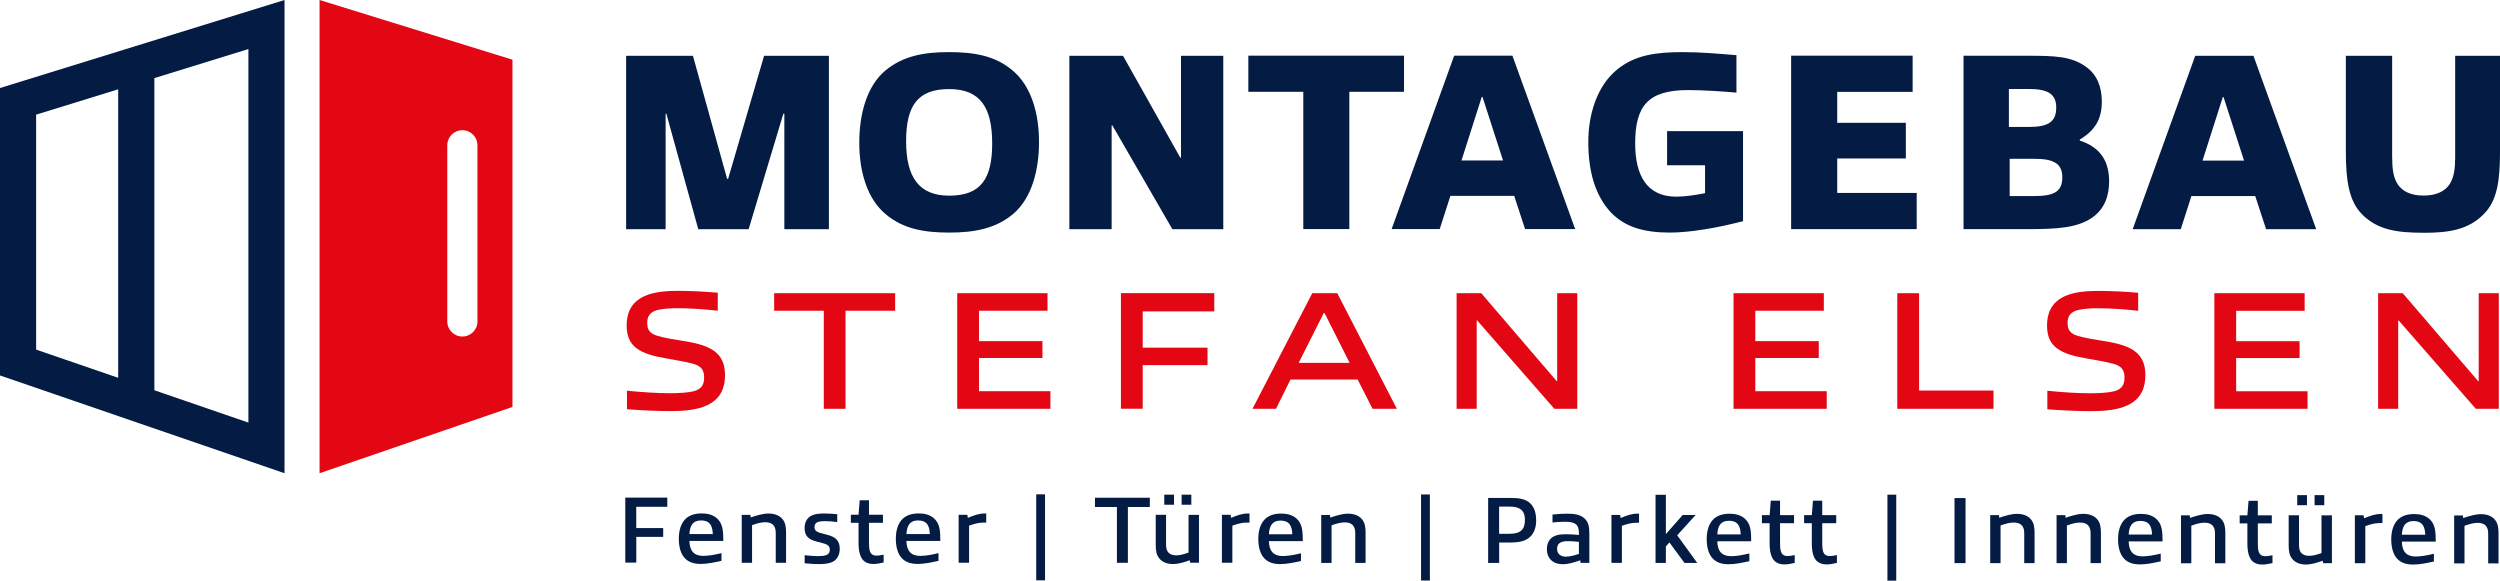
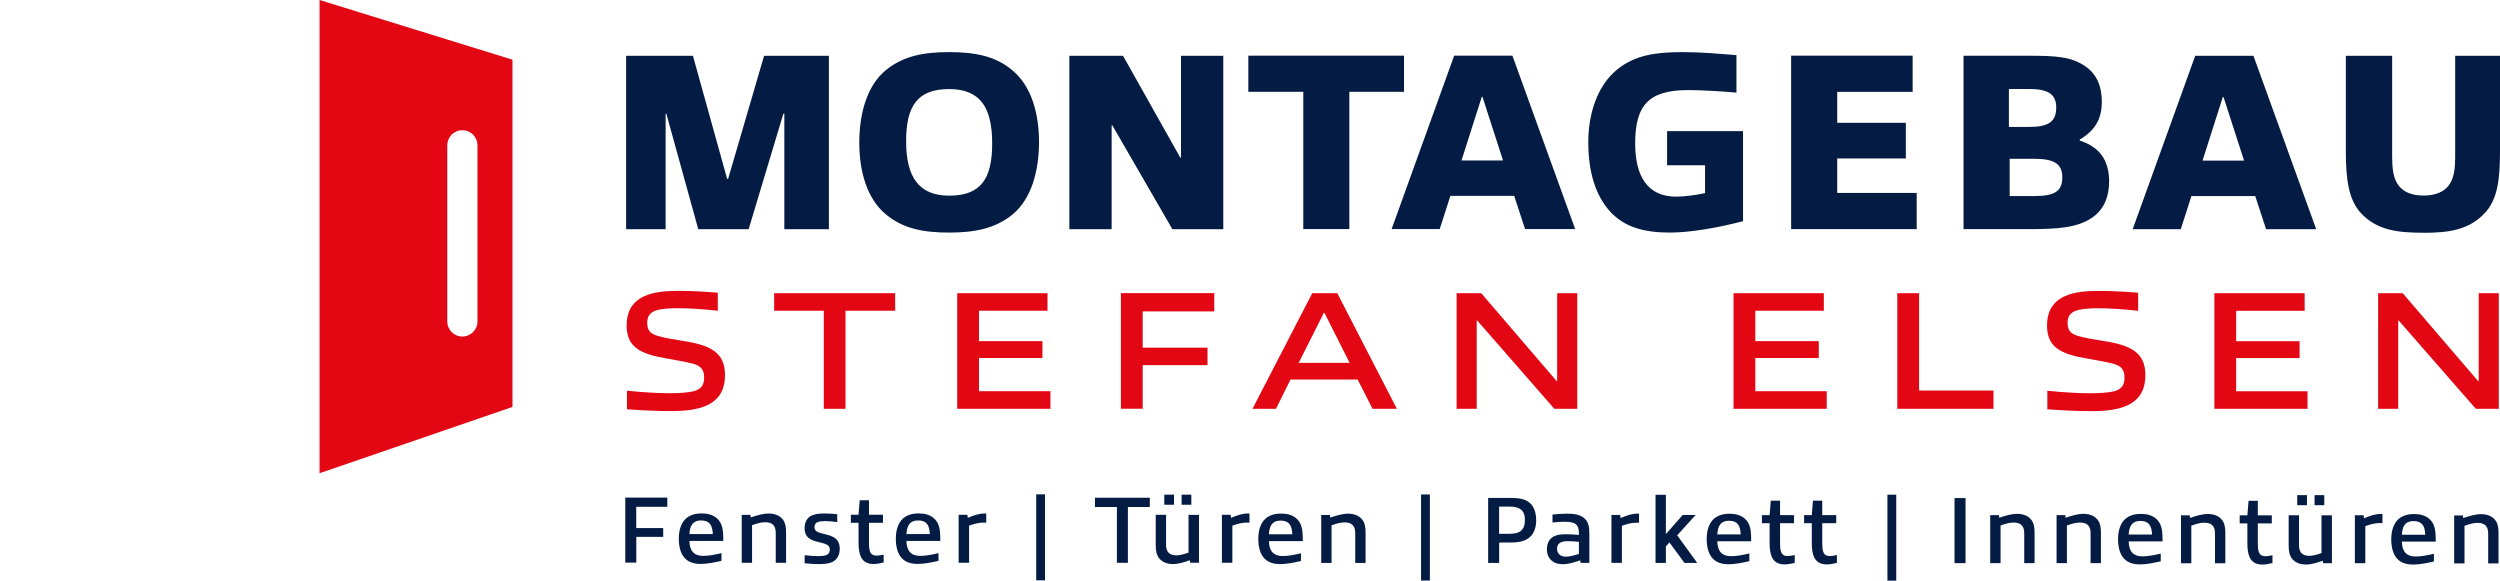
<svg xmlns="http://www.w3.org/2000/svg" width="512" height="119" viewBox="0 0 512 119" fill="none">
  <g clip-path="url(#clip0_2328_20)">
    <path d="M496.295 47.676C501.48 47.676 505.476 47.104 508.684 43.842C511.482 41.044 512 36.843 512 31.032V11.428H502.819V32.274C502.819 34.607 502.56 36.216 501.782 37.566C500.745 39.273 498.823 40.051 496.339 40.051C493.854 40.051 492.04 39.273 491.003 37.664C490.117 36.26 489.912 34.445 489.912 31.961V11.428H480.429V31.021C480.429 36.778 481.001 41.077 483.691 43.831C486.909 47.147 491.057 47.665 496.285 47.665M459.583 32.889H451.082L455.23 19.874H455.381L459.583 32.889ZM474.358 46.942L461.505 11.428H449.581L436.771 46.942H446.621L448.803 40.148H461.872L464.098 46.942H474.358ZM421.11 22.056C421.11 24.908 419.554 25.998 415.515 25.998H411.421V18.222H415.417C419.306 18.222 421.12 19.151 421.12 22.056M422.362 36.313C422.362 39.111 420.861 40.148 416.714 40.148H411.583V32.522H416.66C420.602 32.522 422.362 33.505 422.362 36.303M431.954 37.188C431.954 32.371 429.567 29.984 425.938 28.785V28.58C429.048 26.711 430.452 24.432 430.452 20.803C430.452 17.692 429.415 15.252 427.234 13.696C424.231 11.514 420.807 11.417 415.201 11.417H402.132V46.931H414.985C421.466 46.931 425.408 46.672 428.519 44.544C431.165 42.675 431.943 39.878 431.943 37.178M392.541 46.92V39.511H376.264V32.458H390.316V25.145H376.264V18.816H391.709V11.406H366.824V46.92H392.541ZM356.973 45.311V26.852H341.42V33.851H349.196V39.554C347.231 39.964 344.995 40.277 343.288 40.277C337.326 40.277 334.885 35.979 334.885 29.39C334.885 21.721 337.477 18.449 345.718 18.449C348.721 18.449 352.718 18.708 355.623 18.967V11.298C351.735 10.985 348.257 10.672 344.628 10.672C339.033 10.672 334.885 11.298 331.299 14.15C326.946 17.628 325.283 23.633 325.283 29.077C325.283 34.985 326.633 40.018 329.949 43.539C332.855 46.542 336.743 47.633 341.981 47.633C345.978 47.633 351.627 46.704 356.962 45.3M307.818 32.857H299.317L303.465 19.842H303.616L307.818 32.857ZM322.594 46.909L309.74 11.396H297.816L285.006 46.909H294.857L297.038 40.115H310.108L312.333 46.909H322.594ZM276.344 46.909V18.805H287.544V11.396H255.66V18.805H266.914V46.909H276.354H276.344ZM250.529 46.909V11.428H241.867V32.274H241.716L229.997 11.428H219.001V46.942H227.664V25.685H227.815L240.106 46.942H250.529V46.909ZM194.332 10.672C189.201 10.672 184.946 11.45 181.316 14.452C177.482 17.671 175.981 23.417 175.981 29.228C175.981 35.039 177.536 40.688 181.424 43.896C185 46.898 189.309 47.633 194.386 47.633C199.462 47.633 203.869 46.855 207.455 43.853C211.289 40.634 212.791 34.888 212.791 29.077C212.791 23.266 211.235 17.617 207.347 14.409C203.826 11.406 199.462 10.672 194.332 10.672ZM194.386 40.072C188.164 40.072 185.572 36.238 185.572 28.926C185.572 21.613 187.959 18.243 194.386 18.243C200.812 18.243 203.199 22.078 203.199 29.39C203.199 36.702 200.812 40.072 194.386 40.072ZM169.759 46.92V11.428H156.485L149.119 36.627H148.913L141.914 11.428H128.229V46.942H136.319V23.298H136.471L143.005 46.942H153.32L160.427 23.298H160.633V46.942H169.759V46.92Z" fill="#041B44" />
    <path d="M511.752 83.728V60.052H507.637V78.058H507.529L492.083 60.052H487.039V83.728H491.154V65.647H491.262L507.053 83.728H511.752ZM472.587 83.728V80.132H457.963V73.327H470.957V69.871H457.963V63.649H471.993V60.052H453.502V83.728H472.577H472.587ZM439.374 76.848C439.374 72.214 436.437 70.691 430.766 69.827C428.897 69.514 427.029 69.244 425.549 68.79C423.961 68.337 423.443 67.516 423.443 66.133C423.443 64.891 423.897 63.952 425.517 63.509C426.662 63.228 428.174 63.131 429.632 63.131C432.116 63.131 435.162 63.336 437.895 63.649V59.955C435.022 59.718 432.332 59.577 429.707 59.577C427.493 59.577 424.804 59.75 422.827 60.679C420.095 61.953 419.231 64.168 419.231 66.663C419.231 71.016 421.888 72.506 427.461 73.435C429.535 73.813 431.328 74.094 432.959 74.537C434.579 75.023 435.097 75.887 435.097 77.302C435.097 78.619 434.719 79.656 432.991 80.132C431.814 80.412 430.118 80.542 428.044 80.542C425.56 80.542 422.276 80.337 419.295 80.023V83.826C422.546 84.063 425.517 84.204 428.455 84.204C430.939 84.204 433.704 83.966 435.745 82.994C438.51 81.676 439.374 79.397 439.374 76.837M408.267 83.718V79.98H393.027V60.042H388.566V83.718H408.267ZM374.115 83.718V80.121H359.49V73.316H372.484V69.86H359.49V63.638H373.521V60.042H355.029V83.718H374.104H374.115ZM323.026 83.718V60.042H318.911V78.047H318.803L303.357 60.042H298.313V83.718H302.428V65.637H302.536L318.328 83.718H323.026ZM276.398 74.321H265.964L271.116 64.092H271.257L276.409 74.321H276.398ZM286.076 83.718L273.871 60.042H268.751L256.513 83.718H261.32L264.29 77.734H278.051L281.096 83.718H286.076ZM247.3 74.796V71.199H234.026V63.768H248.683V60.031H229.565V83.707H234.026V74.785H247.3V74.796ZM215.124 83.718V80.121H200.499V73.316H213.493V69.86H200.499V63.638H214.53V60.042H196.039V83.718H215.113H215.124ZM173.162 83.718V63.638H183.326V60.042H158.548V63.638H168.712V83.718H173.173H173.162ZM148.482 76.837C148.482 72.204 145.544 70.681 139.873 69.817C138.005 69.503 136.136 69.233 134.656 68.78C133.069 68.326 132.55 67.505 132.55 66.123C132.55 64.88 133.004 63.941 134.624 63.498C135.769 63.217 137.281 63.12 138.739 63.12C141.223 63.12 144.269 63.325 147.002 63.638V59.944C144.129 59.707 141.44 59.566 138.815 59.566C136.601 59.566 133.911 59.739 131.935 60.668C129.202 61.943 128.338 64.157 128.338 66.652C128.338 71.005 130.995 72.495 136.568 73.424C138.642 73.802 140.435 74.083 142.066 74.526C143.686 75.012 144.205 75.876 144.205 77.291C144.205 78.609 143.827 79.645 142.098 80.121C140.921 80.401 139.225 80.531 137.152 80.531C134.667 80.531 131.384 80.326 128.403 80.013V83.815C131.654 84.052 134.624 84.193 137.562 84.193C140.046 84.193 142.811 83.955 144.853 82.983C147.618 81.665 148.482 79.386 148.482 76.826" fill="#E30613" />
    <path d="M511.698 115.388V109.166C511.698 108.043 511.557 107.125 510.92 106.39C510.218 105.591 509.17 105.299 508.101 105.299C506.934 105.299 505.714 105.688 504.461 106.099L504.407 105.569H502.614V115.388H504.731V107.686C505.8 107.298 506.632 107.082 507.399 107.082C508.716 107.082 509.581 107.643 509.581 109.242V115.388H511.698ZM496.706 109.512H491.899C491.996 107.805 492.58 106.714 494.286 106.714C495.993 106.714 496.619 107.643 496.695 109.512M498.466 115.01V113.411C497.149 113.724 495.896 113.973 494.718 113.973C492.871 113.973 491.942 112.979 491.899 110.916H498.844C498.844 108.831 498.726 107.319 497.527 106.272C496.673 105.515 495.528 105.278 494.438 105.278C493.033 105.278 492.029 105.613 491.208 106.304C490.139 107.276 489.728 108.831 489.728 110.441C489.728 112.05 490.074 113.551 491.014 114.502C491.867 115.377 493.077 115.625 494.167 115.625C495.604 115.625 497.127 115.29 498.488 114.988M484.414 115.355V107.751C485.678 107.308 486.434 107.125 487.384 107.125H487.924V105.256H487.687C486.423 105.256 485.548 105.591 484.144 106.153L484.069 105.526H482.276V115.344H484.393L484.414 115.355ZM476.011 101.4H474.024V103.463H476.011V101.4ZM472.468 101.4H470.47V103.463H472.468V101.4ZM477.577 115.355V105.537H475.439V113.271C474.445 113.616 473.689 113.832 472.954 113.832C471.691 113.832 470.837 113.292 470.837 111.694V105.526H468.72V111.748C468.72 112.871 468.872 113.789 469.498 114.524C470.2 115.323 471.205 115.614 472.241 115.614C473.386 115.614 474.52 115.247 475.698 114.837L475.773 115.344H477.577V115.355ZM465.404 115.312V113.713C464.962 113.789 464.432 113.908 463.968 113.908C463.212 113.908 462.758 113.616 462.553 112.882C462.413 112.353 462.402 111.737 462.402 111.035V107.19H465.264V105.537H462.402V102.567H460.501L460.263 105.537H458.686V107.19H460.263V111.348C460.263 112.461 460.404 113.411 460.728 114.113C461.235 115.28 462.283 115.625 463.331 115.625C463.989 115.625 464.713 115.474 465.415 115.312M455.748 115.355V109.134C455.748 108.011 455.608 107.092 454.971 106.358C454.269 105.559 453.221 105.267 452.152 105.267C450.985 105.267 449.754 105.656 448.512 106.066L448.458 105.537H446.665V115.355H448.782V107.654C449.851 107.265 450.683 107.049 451.45 107.049C452.767 107.049 453.631 107.611 453.631 109.209V115.355H455.748ZM440.757 109.479H435.95C436.047 107.773 436.631 106.682 438.337 106.682C440.044 106.682 440.67 107.611 440.746 109.479M442.517 114.977V113.379C441.199 113.692 439.946 113.94 438.769 113.94C436.922 113.94 435.993 112.947 435.95 110.884H442.895C442.895 108.799 442.776 107.287 441.577 106.239C440.724 105.483 439.579 105.245 438.488 105.245C437.084 105.245 436.08 105.58 435.259 106.272C434.19 107.244 433.779 108.799 433.779 110.408C433.779 112.018 434.125 113.519 435.064 114.47C435.918 115.344 437.127 115.593 438.218 115.593C439.655 115.593 441.178 115.258 442.539 114.956M430.269 115.323V109.101C430.269 107.978 430.128 107.06 429.491 106.326C428.789 105.526 427.741 105.235 426.672 105.235C425.505 105.235 424.285 105.623 423.032 106.034L422.978 105.505H421.185V115.323H423.302V107.622C424.371 107.233 425.203 107.017 425.97 107.017C427.288 107.017 428.152 107.578 428.152 109.177V115.323H430.269ZM416.681 115.323V109.101C416.681 107.978 416.541 107.06 415.903 106.326C415.201 105.526 414.154 105.235 413.084 105.235C411.918 105.235 410.697 105.623 409.444 106.034L409.39 105.505H407.597V115.323H409.714V107.622C410.784 107.233 411.615 107.017 412.382 107.017C413.7 107.017 414.564 107.578 414.564 109.177V115.323H416.681ZM402.543 102.005H400.285V115.323H402.543V102.005ZM388.35 101.303H386.546V118.92H388.35V101.303ZM376.199 115.28V113.681C375.756 113.757 375.227 113.875 374.762 113.875C374.006 113.875 373.553 113.584 373.347 112.849C373.207 112.32 373.196 111.704 373.196 111.002V107.157H376.059V105.505H373.196V102.534H371.295L371.058 105.505H369.481V107.157H371.058V111.316C371.058 112.428 371.198 113.379 371.522 114.081C372.03 115.247 373.077 115.593 374.125 115.593C374.784 115.593 375.508 115.442 376.21 115.28M367.558 115.28V113.681C367.115 113.757 366.586 113.875 366.122 113.875C365.366 113.875 364.912 113.584 364.707 112.849C364.566 112.32 364.555 111.704 364.555 111.002V107.157H367.418V105.505H364.555V102.534H362.654L362.417 105.505H360.84V107.157H362.417V111.316C362.417 112.428 362.557 113.379 362.881 114.081C363.389 115.247 364.437 115.593 365.484 115.593C366.143 115.593 366.867 115.442 367.569 115.28M356.509 109.447H351.702C351.799 107.74 352.383 106.65 354.089 106.65C355.796 106.65 356.422 107.578 356.498 109.447M358.269 114.945V113.346C356.952 113.659 355.699 113.908 354.521 113.908C352.674 113.908 351.745 112.914 351.702 110.851H358.647C358.647 108.767 358.528 107.254 357.33 106.207C356.476 105.451 355.331 105.213 354.24 105.213C352.836 105.213 351.832 105.548 351.011 106.239C349.942 107.211 349.531 108.767 349.531 110.376C349.531 111.985 349.877 113.487 350.817 114.437C351.67 115.312 352.88 115.56 353.97 115.56C355.407 115.56 356.93 115.226 358.291 114.923M347.598 115.29L343.493 109.631L347.263 105.472H344.617L341.171 109.382V101.335H339.054V115.29H341.171V111.91L341.895 111.089L344.984 115.29H347.587H347.598ZM332.163 115.29V107.686C333.427 107.244 334.183 107.06 335.133 107.06H335.674V105.191H335.436C334.172 105.191 333.297 105.526 331.893 106.088L331.818 105.461H330.025V115.28H332.142L332.163 115.29ZM323.36 113.443C322.442 113.735 321.513 114.005 320.682 114.005C319.537 114.005 318.889 113.346 318.889 112.407C318.889 111.413 319.45 110.83 321.071 110.83C321.708 110.83 322.648 110.884 323.36 110.97V113.443ZM325.499 115.29V109.404C325.499 108.021 325.38 106.952 324.484 106.153C323.587 105.332 322.248 105.202 320.887 105.202C319.915 105.202 318.9 105.278 317.949 105.375V107.006C318.781 106.909 319.677 106.855 320.498 106.855C322.68 106.855 323.36 107.46 323.36 109.166V109.555C322.486 109.458 321.492 109.415 320.79 109.415C319.742 109.415 318.964 109.469 318.219 109.857C317.204 110.387 316.804 111.391 316.804 112.461C316.804 113.476 317.117 114.189 317.733 114.772C318.37 115.355 319.213 115.55 320.044 115.55C321.265 115.55 322.356 115.182 323.641 114.75L323.684 115.28H325.488L325.499 115.29ZM312.3 106.52C312.3 108.421 311.404 109.317 309.211 109.317H307.018V103.755H309.2C311.144 103.755 312.311 104.414 312.311 106.52M314.601 106.542C314.601 105.159 314.266 103.971 313.477 103.161C312.505 102.189 311.144 101.973 309.341 101.973H304.772V115.29H307.029V111.11H309.071C311.166 111.11 312.495 110.862 313.521 109.793C314.223 109.058 314.612 107.924 314.612 106.542M292.837 101.271H291.033V118.887H292.837V101.271ZM279.67 115.29V109.069C279.67 107.946 279.53 107.028 278.893 106.293C278.191 105.494 277.143 105.202 276.074 105.202C274.907 105.202 273.687 105.591 272.434 106.002L272.38 105.472H270.587V115.29H272.704V107.589C273.773 107.2 274.605 106.984 275.372 106.984C276.689 106.984 277.553 107.546 277.553 109.145V115.29H279.67ZM264.679 109.415H259.872C259.969 107.708 260.553 106.617 262.259 106.617C263.966 106.617 264.592 107.546 264.668 109.415M266.439 114.912V113.314C265.121 113.627 263.868 113.875 262.691 113.875C260.844 113.875 259.915 112.882 259.872 110.819H266.817C266.817 108.734 266.698 107.222 265.499 106.174C264.646 105.418 263.501 105.181 262.41 105.181C261.006 105.181 260.002 105.515 259.181 106.207C258.112 107.179 257.701 108.734 257.701 110.344C257.701 111.953 258.047 113.454 258.986 114.405C259.84 115.28 261.049 115.528 262.14 115.528C263.577 115.528 265.1 115.193 266.461 114.891M252.387 115.258V107.654C253.651 107.211 254.407 107.028 255.357 107.028H255.897V105.159H255.66C254.396 105.159 253.521 105.494 252.117 106.056L252.041 105.429H250.248V115.247H252.365L252.387 115.258ZM243.984 101.303H241.996V103.366H243.984V101.303ZM240.441 101.303H238.443V103.366H240.441V101.303ZM245.55 115.258V105.44H243.411V113.173C242.418 113.519 241.662 113.735 240.927 113.735C239.663 113.735 238.81 113.195 238.81 111.596V105.429H236.693V111.65C236.693 112.774 236.844 113.692 237.471 114.426C238.173 115.226 239.177 115.517 240.214 115.517C241.359 115.517 242.493 115.15 243.671 114.74L243.746 115.247H245.55V115.258ZM230.99 115.258V103.831H235.483V101.94H224.25V103.831H228.744V115.258H231.001H230.99ZM214.022 101.238H212.218V118.855H214.022V101.238ZM198.468 115.258V107.654C199.732 107.211 200.488 107.028 201.439 107.028H201.979V105.159H201.741C200.477 105.159 199.602 105.494 198.198 106.056L198.123 105.429H196.33V115.247H198.447L198.468 115.258ZM190.443 109.382H185.637C185.734 107.676 186.317 106.585 188.024 106.585C189.73 106.585 190.357 107.514 190.432 109.382M192.204 114.88V113.281C190.886 113.595 189.633 113.843 188.456 113.843C186.609 113.843 185.68 112.849 185.637 110.786H192.582C192.582 108.702 192.463 107.19 191.264 106.142C190.411 105.386 189.266 105.148 188.175 105.148C186.771 105.148 185.766 105.483 184.946 106.174C183.876 107.146 183.466 108.702 183.466 110.311C183.466 111.92 183.811 113.422 184.751 114.372C185.604 115.247 186.814 115.496 187.905 115.496C189.342 115.496 190.864 115.161 192.225 114.858M180.971 115.193V113.595C180.528 113.67 179.999 113.789 179.534 113.789C178.778 113.789 178.325 113.497 178.119 112.763C177.979 112.234 177.968 111.618 177.968 110.916V107.071H180.83V105.418H177.968V102.448H176.067L175.829 105.418H174.253V107.071H175.829V111.229C175.829 112.342 175.97 113.292 176.294 113.994C176.802 115.161 177.849 115.506 178.897 115.506C179.556 115.506 180.279 115.355 180.982 115.193M171.984 112.417C171.984 110.668 171.055 109.911 169.316 109.501C168.733 109.35 168.247 109.231 167.804 109.091C167.124 108.853 166.811 108.551 166.811 107.946C166.811 107.535 166.951 107.114 167.47 106.92C167.902 106.768 168.388 106.725 168.982 106.725C169.684 106.725 170.613 106.801 171.466 106.92V105.31C170.472 105.213 169.543 105.159 168.798 105.159C167.653 105.159 166.757 105.278 166.022 105.688C165.126 106.218 164.78 107.19 164.78 108.14C164.78 109.771 165.612 110.495 167.264 110.916C167.923 111.089 168.388 111.186 168.874 111.348C169.576 111.586 169.943 111.91 169.943 112.569C169.943 113.055 169.77 113.465 169.219 113.681C168.755 113.854 168.172 113.897 167.491 113.897C166.757 113.897 165.785 113.821 164.791 113.703V115.355C165.882 115.474 166.875 115.528 167.729 115.528C168.949 115.528 169.911 115.409 170.667 114.988C171.595 114.448 171.974 113.433 171.974 112.439M160.989 115.258V109.037C160.989 107.913 160.848 106.995 160.211 106.261C159.509 105.461 158.461 105.17 157.392 105.17C156.226 105.17 155.005 105.559 153.752 105.969L153.698 105.44H151.905V115.258H154.022V107.557C155.092 107.168 155.923 106.952 156.69 106.952C158.008 106.952 158.872 107.514 158.872 109.112V115.258H160.989ZM145.997 109.382H141.191C141.288 107.676 141.871 106.585 143.578 106.585C145.284 106.585 145.911 107.514 145.986 109.382M147.758 114.88V113.281C146.44 113.595 145.187 113.843 144.01 113.843C142.163 113.843 141.234 112.849 141.191 110.786H148.136C148.136 108.702 148.017 107.19 146.818 106.142C145.965 105.386 144.82 105.148 143.729 105.148C142.325 105.148 141.32 105.483 140.499 106.174C139.43 107.146 139.02 108.702 139.02 110.311C139.02 111.92 139.365 113.422 140.305 114.372C141.158 115.247 142.368 115.496 143.459 115.496C144.895 115.496 146.418 115.161 147.779 114.858M135.823 109.955V108.151H130.303V103.798H136.665V101.908H128.057V115.226H130.314V109.955H135.833H135.823Z" fill="#041B44" />
    <path d="M97.782 65.832C97.782 67.539 96.399 68.921 94.692 68.921C92.986 68.921 91.603 67.539 91.603 65.832V29.757C91.603 28.05 92.986 26.668 94.692 26.668C96.399 26.668 97.782 28.05 97.782 29.757V65.843V65.832ZM104.953 83.33V12.227L65.443 0V96.917L104.953 83.341V83.33Z" fill="#E30613" />
-     <path d="M50.873 86.548L31.614 79.927V15.996L50.873 10.045V86.548ZM7.399 23.481L24.205 18.286V77.378L7.399 71.6V23.481ZM0 18.027V76.892L58.271 96.917V0L0 18.027Z" fill="#041B44" />
  </g>
  <defs>
    <clipPath id="clip0_2328_20">
      <rect width="512" height="118.984" fill="white" />
    </clipPath>
  </defs>
</svg>